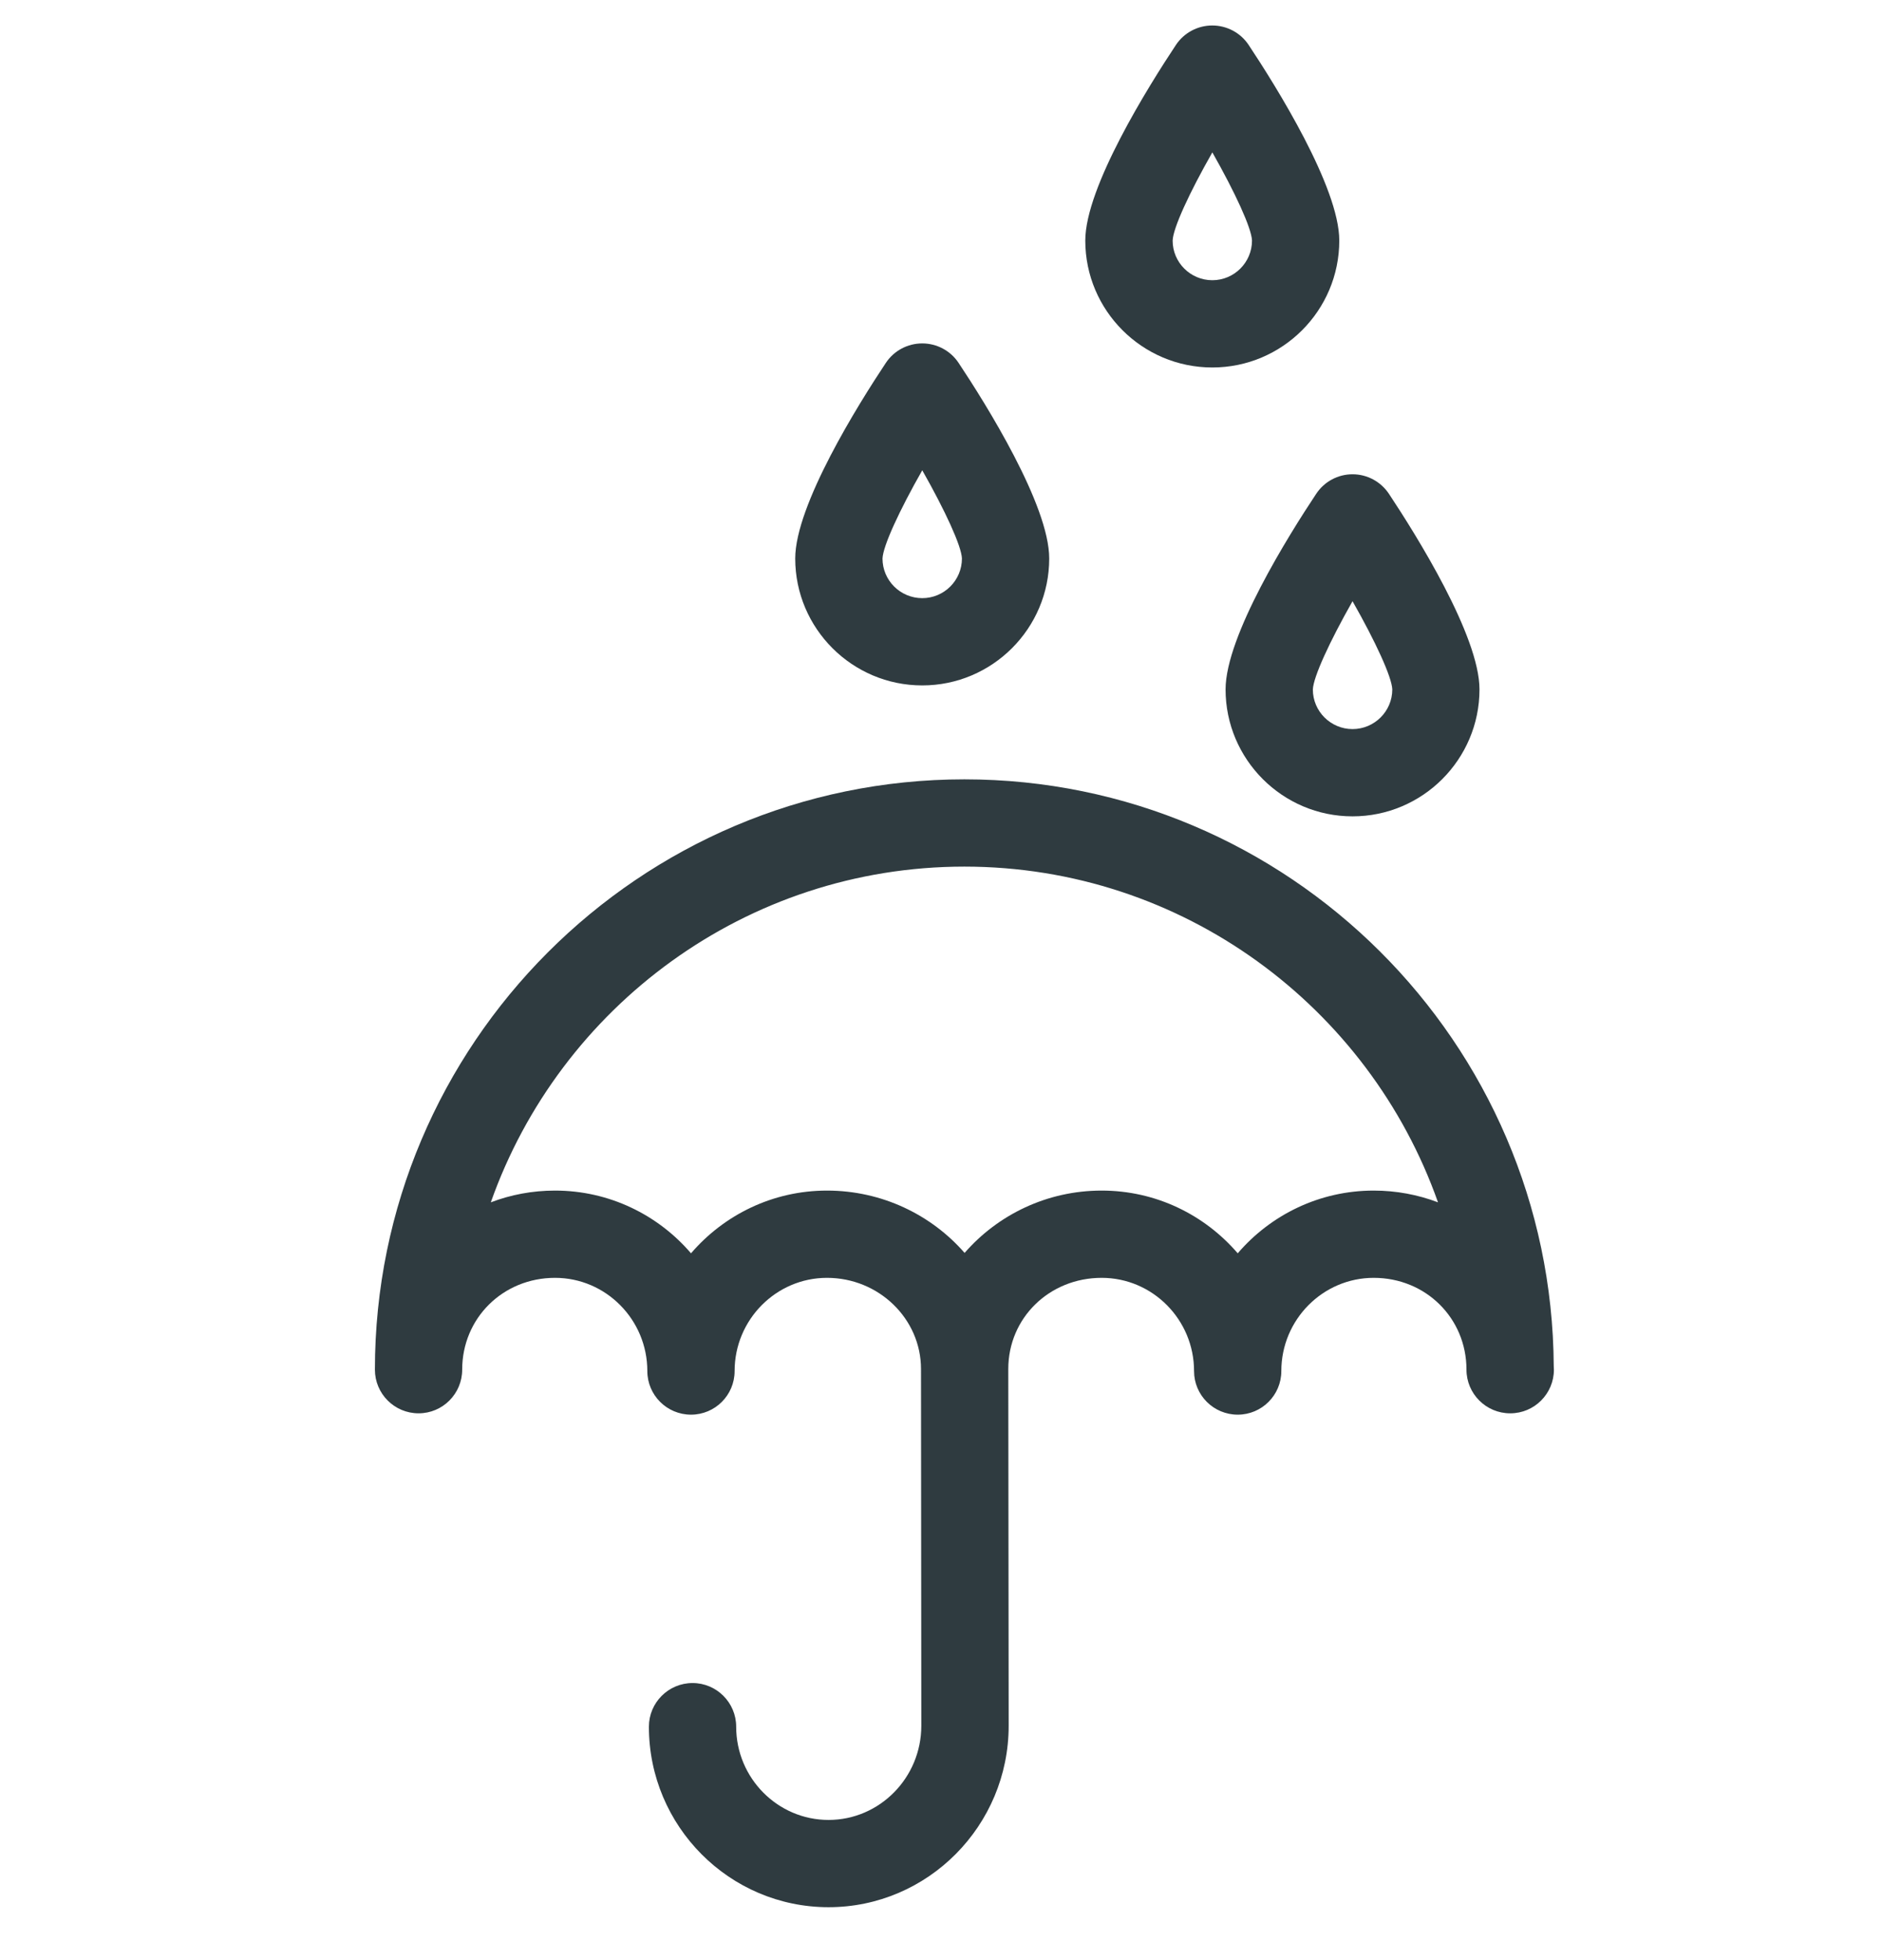
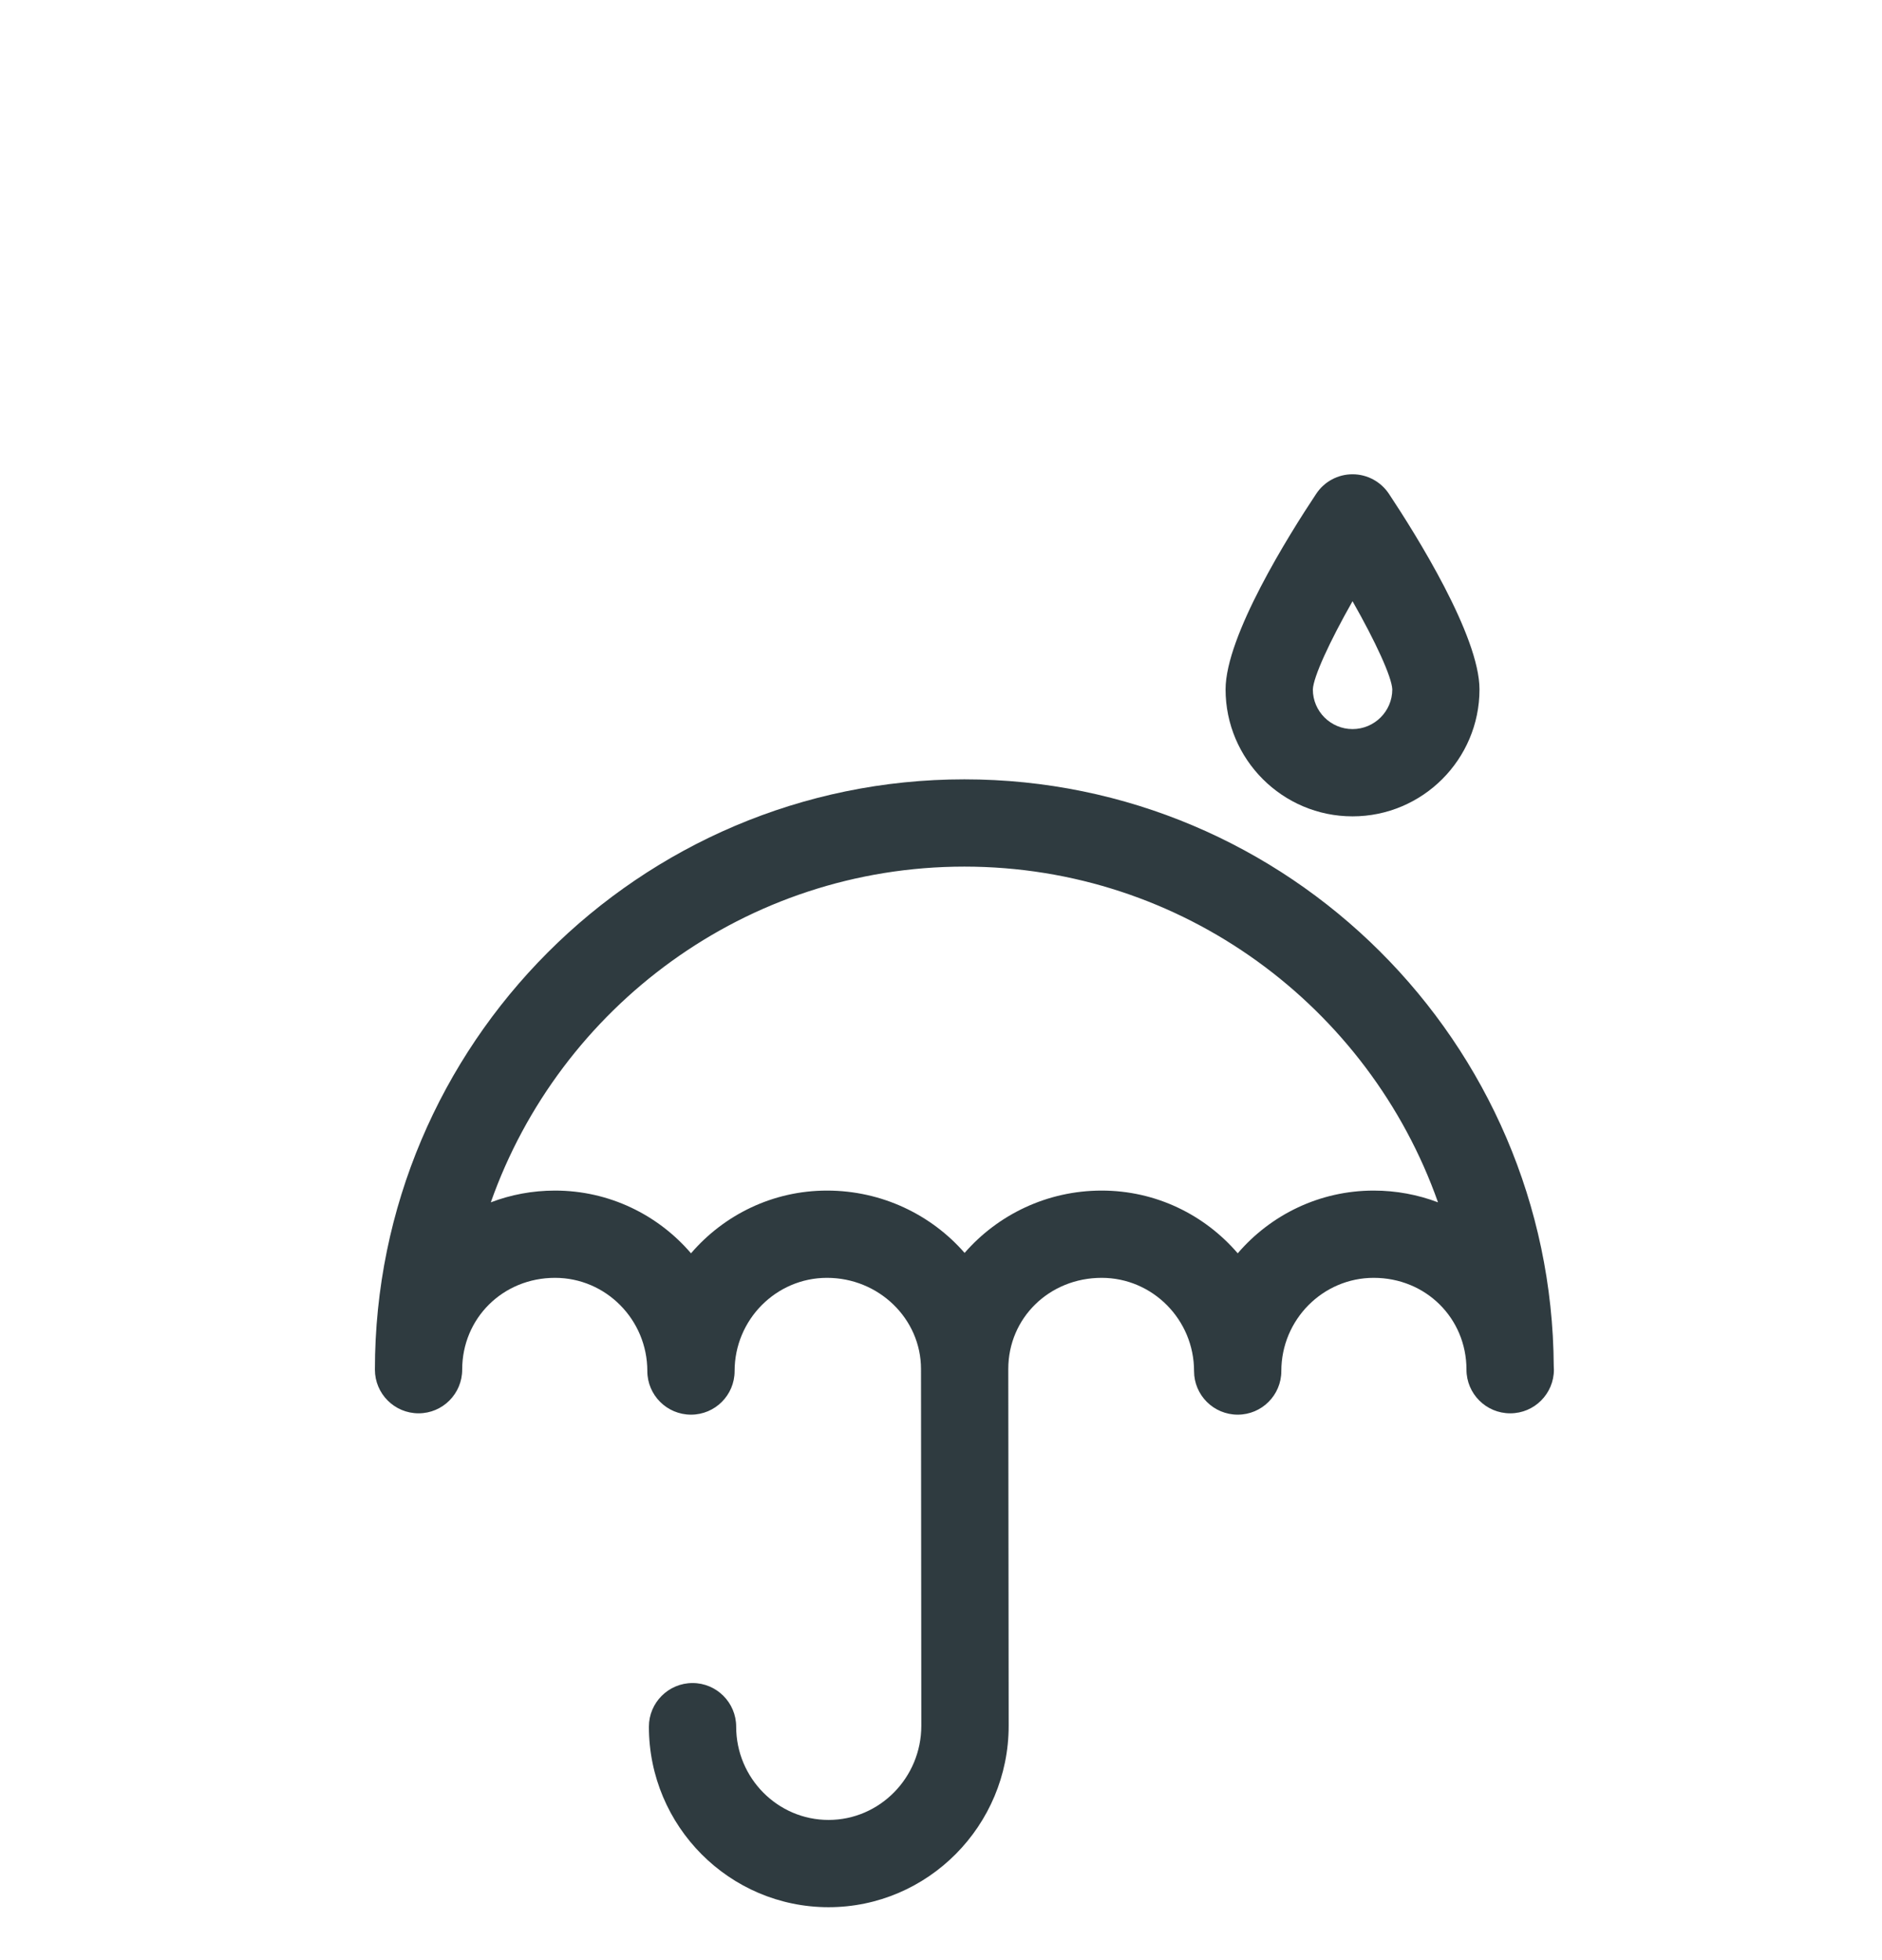
<svg xmlns="http://www.w3.org/2000/svg" width="24" height="25" viewBox="0 0 24 25" fill="none">
-   <path d="M15.46 4.687C16.353 4.687 17.079 3.961 17.079 3.068C17.079 2.387 16.271 1.097 15.923 0.573C15.82 0.418 15.646 0.325 15.459 0.325C15.273 0.325 15.099 0.418 14.996 0.573C14.648 1.097 13.84 2.387 13.84 3.068C13.84 3.961 14.567 4.687 15.46 4.687H15.46ZM15.46 1.943C15.751 2.456 15.96 2.909 15.966 3.068C15.966 3.347 15.739 3.574 15.46 3.574C15.181 3.574 14.954 3.347 14.954 3.069C14.959 2.909 15.168 2.457 15.46 1.944V1.943Z" fill="#2F3B40" />
-   <path d="M11.761 8.742C12.653 8.742 13.38 8.016 13.38 7.123C13.38 6.442 12.572 5.151 12.224 4.628C12.121 4.473 11.947 4.38 11.761 4.38C11.574 4.38 11.4 4.473 11.297 4.628C10.949 5.151 10.141 6.442 10.141 7.123C10.141 8.016 10.868 8.742 11.761 8.742ZM11.761 5.998C12.052 6.511 12.261 6.964 12.267 7.123C12.267 7.402 12.04 7.629 11.761 7.629C11.481 7.629 11.254 7.402 11.254 7.124C11.26 6.964 11.469 6.511 11.761 5.998V5.998Z" fill="#2F3B40" />
  <path d="M16.785 6.298C16.437 6.821 15.629 8.111 15.629 8.793C15.629 9.685 16.355 10.412 17.248 10.412C18.141 10.412 18.867 9.685 18.867 8.793C18.867 8.111 18.059 6.821 17.712 6.298C17.608 6.142 17.434 6.049 17.248 6.049C17.062 6.049 16.888 6.142 16.785 6.298H16.785ZM17.755 8.793C17.755 9.072 17.527 9.299 17.248 9.299C16.969 9.299 16.742 9.072 16.742 8.794C16.748 8.634 16.957 8.181 17.248 7.668C17.54 8.181 17.749 8.634 17.755 8.793V8.793Z" fill="#2F3B40" />
  <path d="M19.814 17.425C19.791 13.294 16.428 9.94 12.298 9.94C8.153 9.94 4.781 13.318 4.781 17.469C4.781 17.776 5.03 18.026 5.338 18.026C5.645 18.026 5.894 17.776 5.894 17.469C5.894 16.812 6.414 16.298 7.078 16.298C7.727 16.298 8.255 16.832 8.255 17.487C8.255 17.794 8.505 18.043 8.812 18.043C9.119 18.043 9.368 17.794 9.368 17.487C9.368 16.832 9.897 16.298 10.546 16.298C11.207 16.298 11.745 16.82 11.745 17.461V17.461L11.749 22.01C11.749 22.673 11.218 23.212 10.566 23.212C9.917 23.212 9.388 22.678 9.388 22.023C9.388 21.716 9.139 21.466 8.832 21.466C8.524 21.466 8.275 21.716 8.275 22.023C8.275 23.292 9.303 24.325 10.566 24.325C11.832 24.325 12.863 23.286 12.863 22.01L12.858 17.461C12.858 16.809 13.382 16.298 14.049 16.298C14.699 16.298 15.227 16.832 15.227 17.487C15.227 17.794 15.476 18.043 15.784 18.043C16.091 18.043 16.34 17.794 16.34 17.487C16.34 16.832 16.869 16.298 17.518 16.298C18.182 16.298 18.701 16.812 18.701 17.469C18.701 17.776 18.951 18.026 19.258 18.026H19.26C19.567 18.026 19.816 17.776 19.816 17.469C19.815 17.454 19.815 17.439 19.814 17.425L19.814 17.425ZM17.518 15.185C16.826 15.185 16.204 15.495 15.784 15.985C15.363 15.495 14.742 15.185 14.049 15.185C13.351 15.185 12.724 15.494 12.301 15.98C11.877 15.494 11.247 15.185 10.546 15.185C9.854 15.185 9.233 15.495 8.812 15.985C8.392 15.495 7.77 15.185 7.078 15.185C6.789 15.185 6.513 15.238 6.259 15.335C7.138 12.843 9.514 11.053 12.298 11.053C15.083 11.053 17.458 12.843 18.338 15.335C18.083 15.238 17.806 15.185 17.518 15.185H17.518Z" fill="#2F3B40" />
</svg>